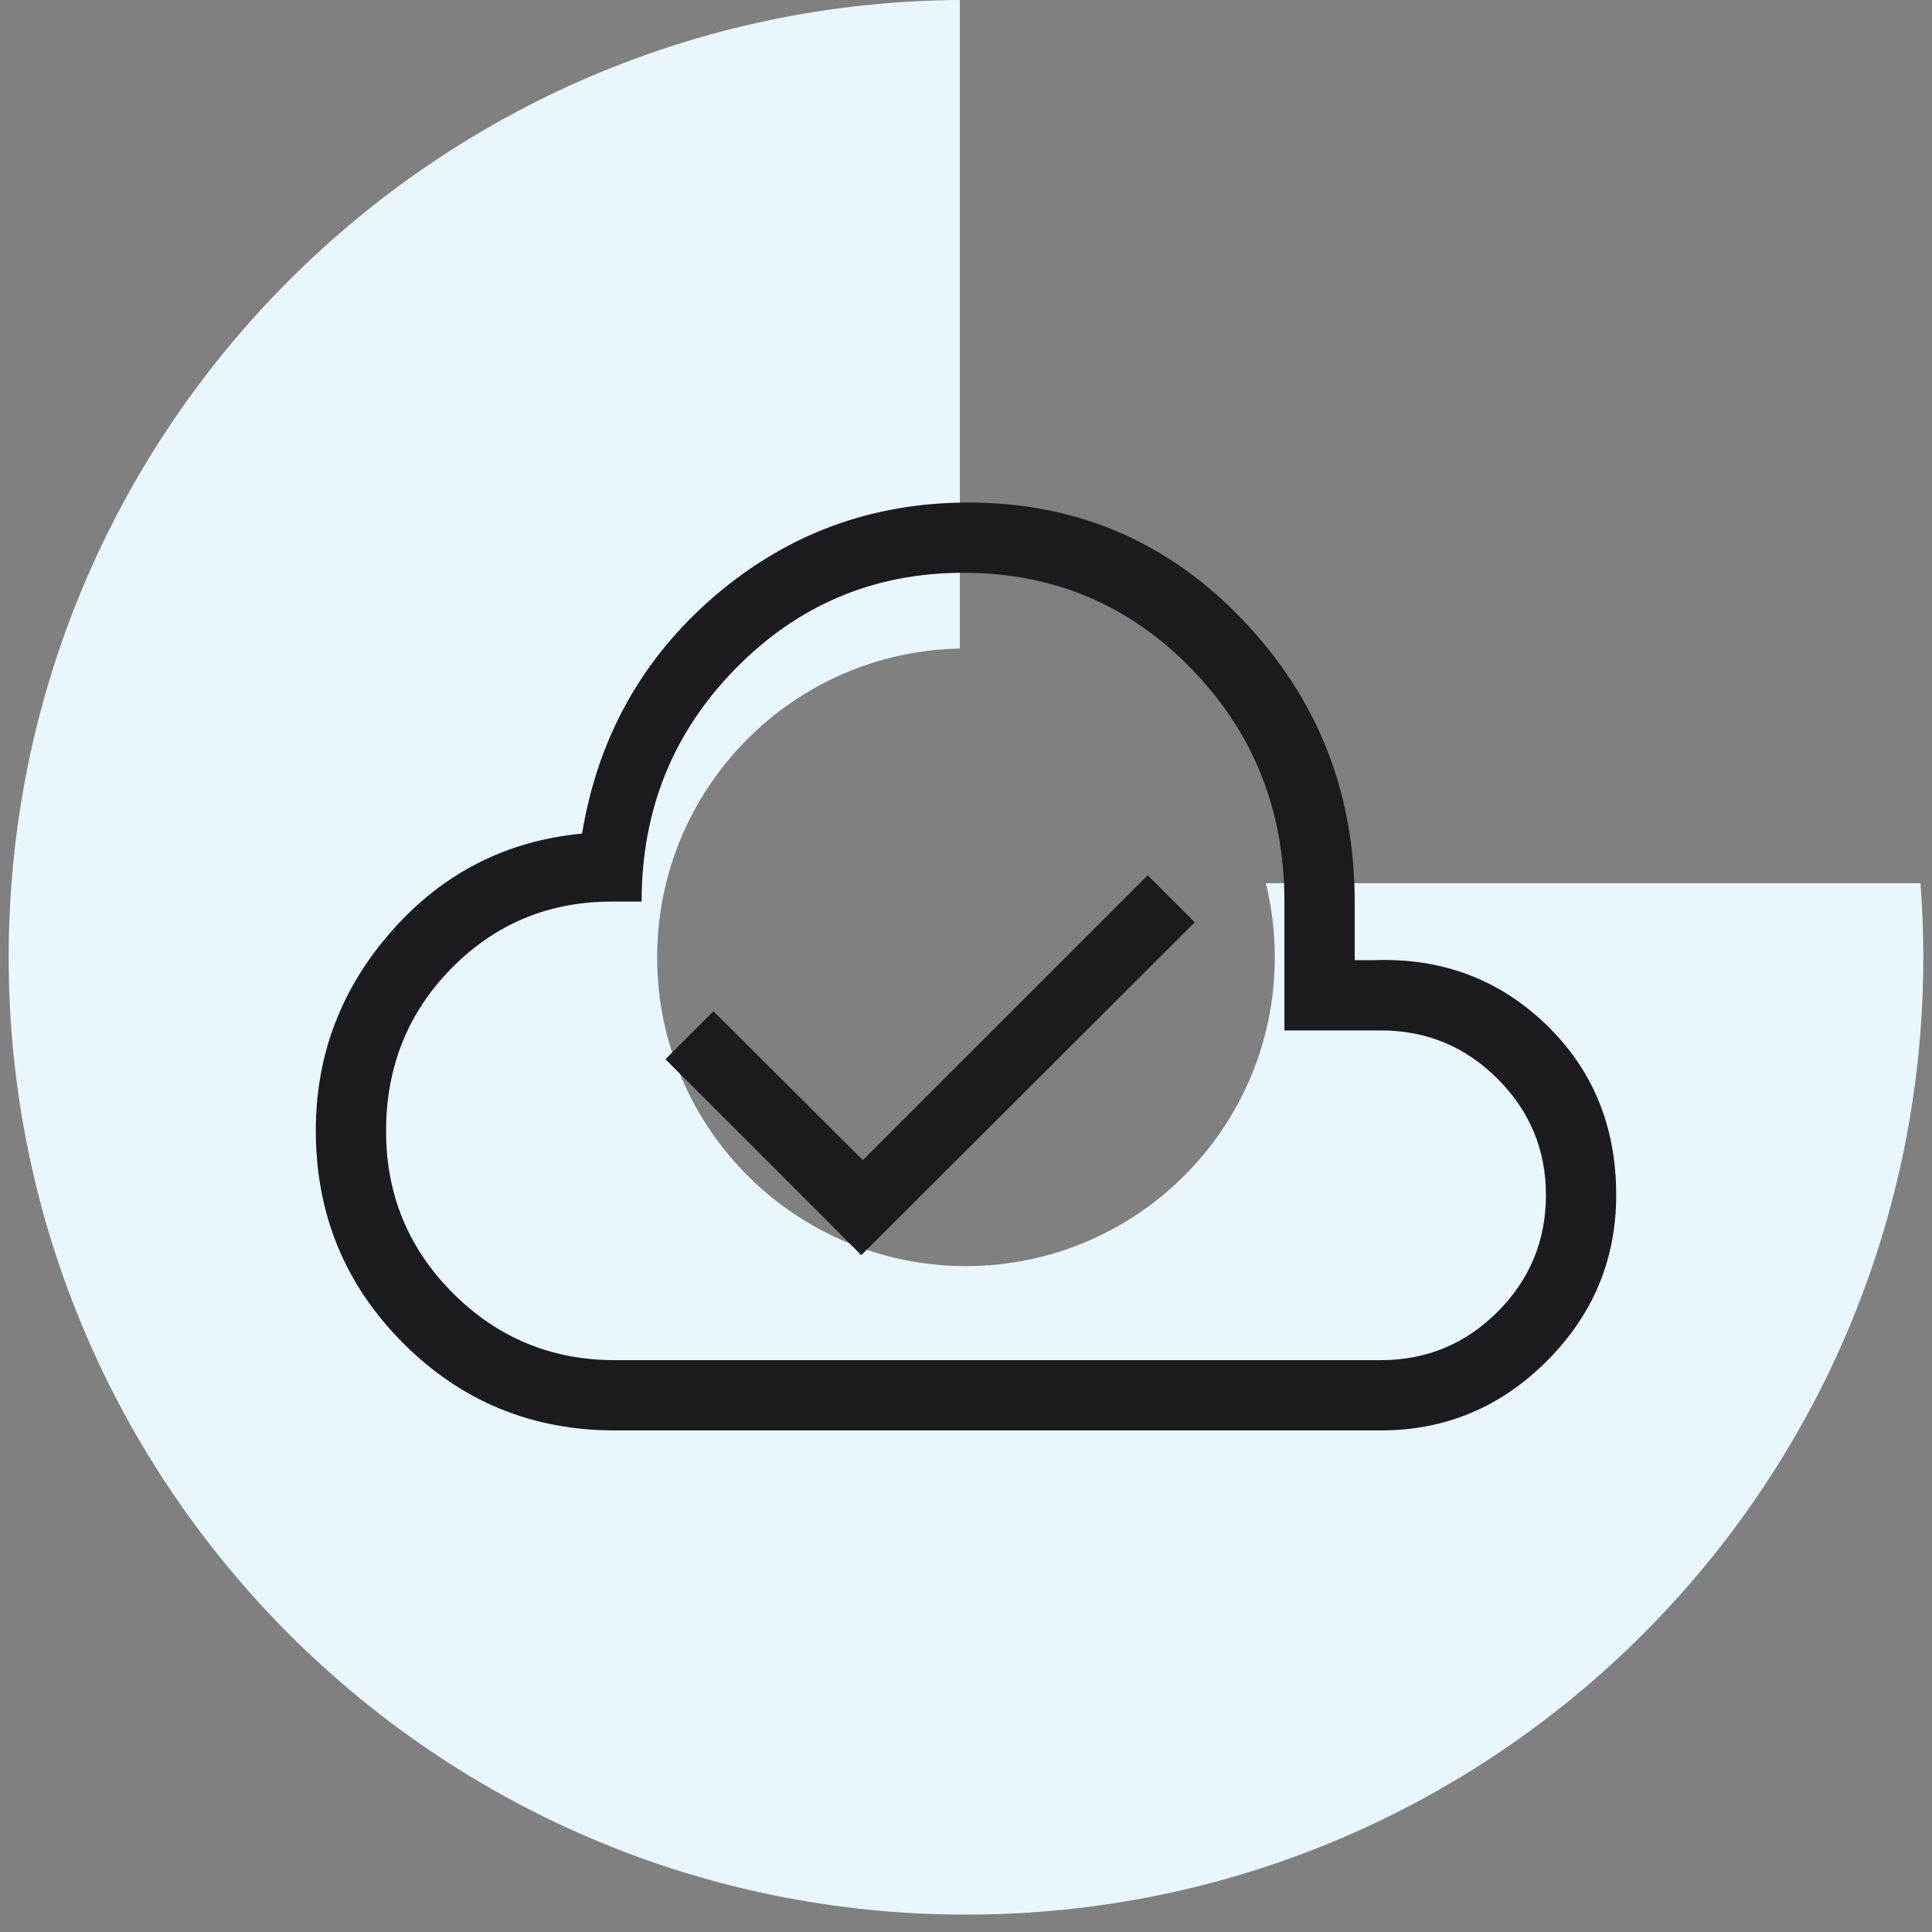
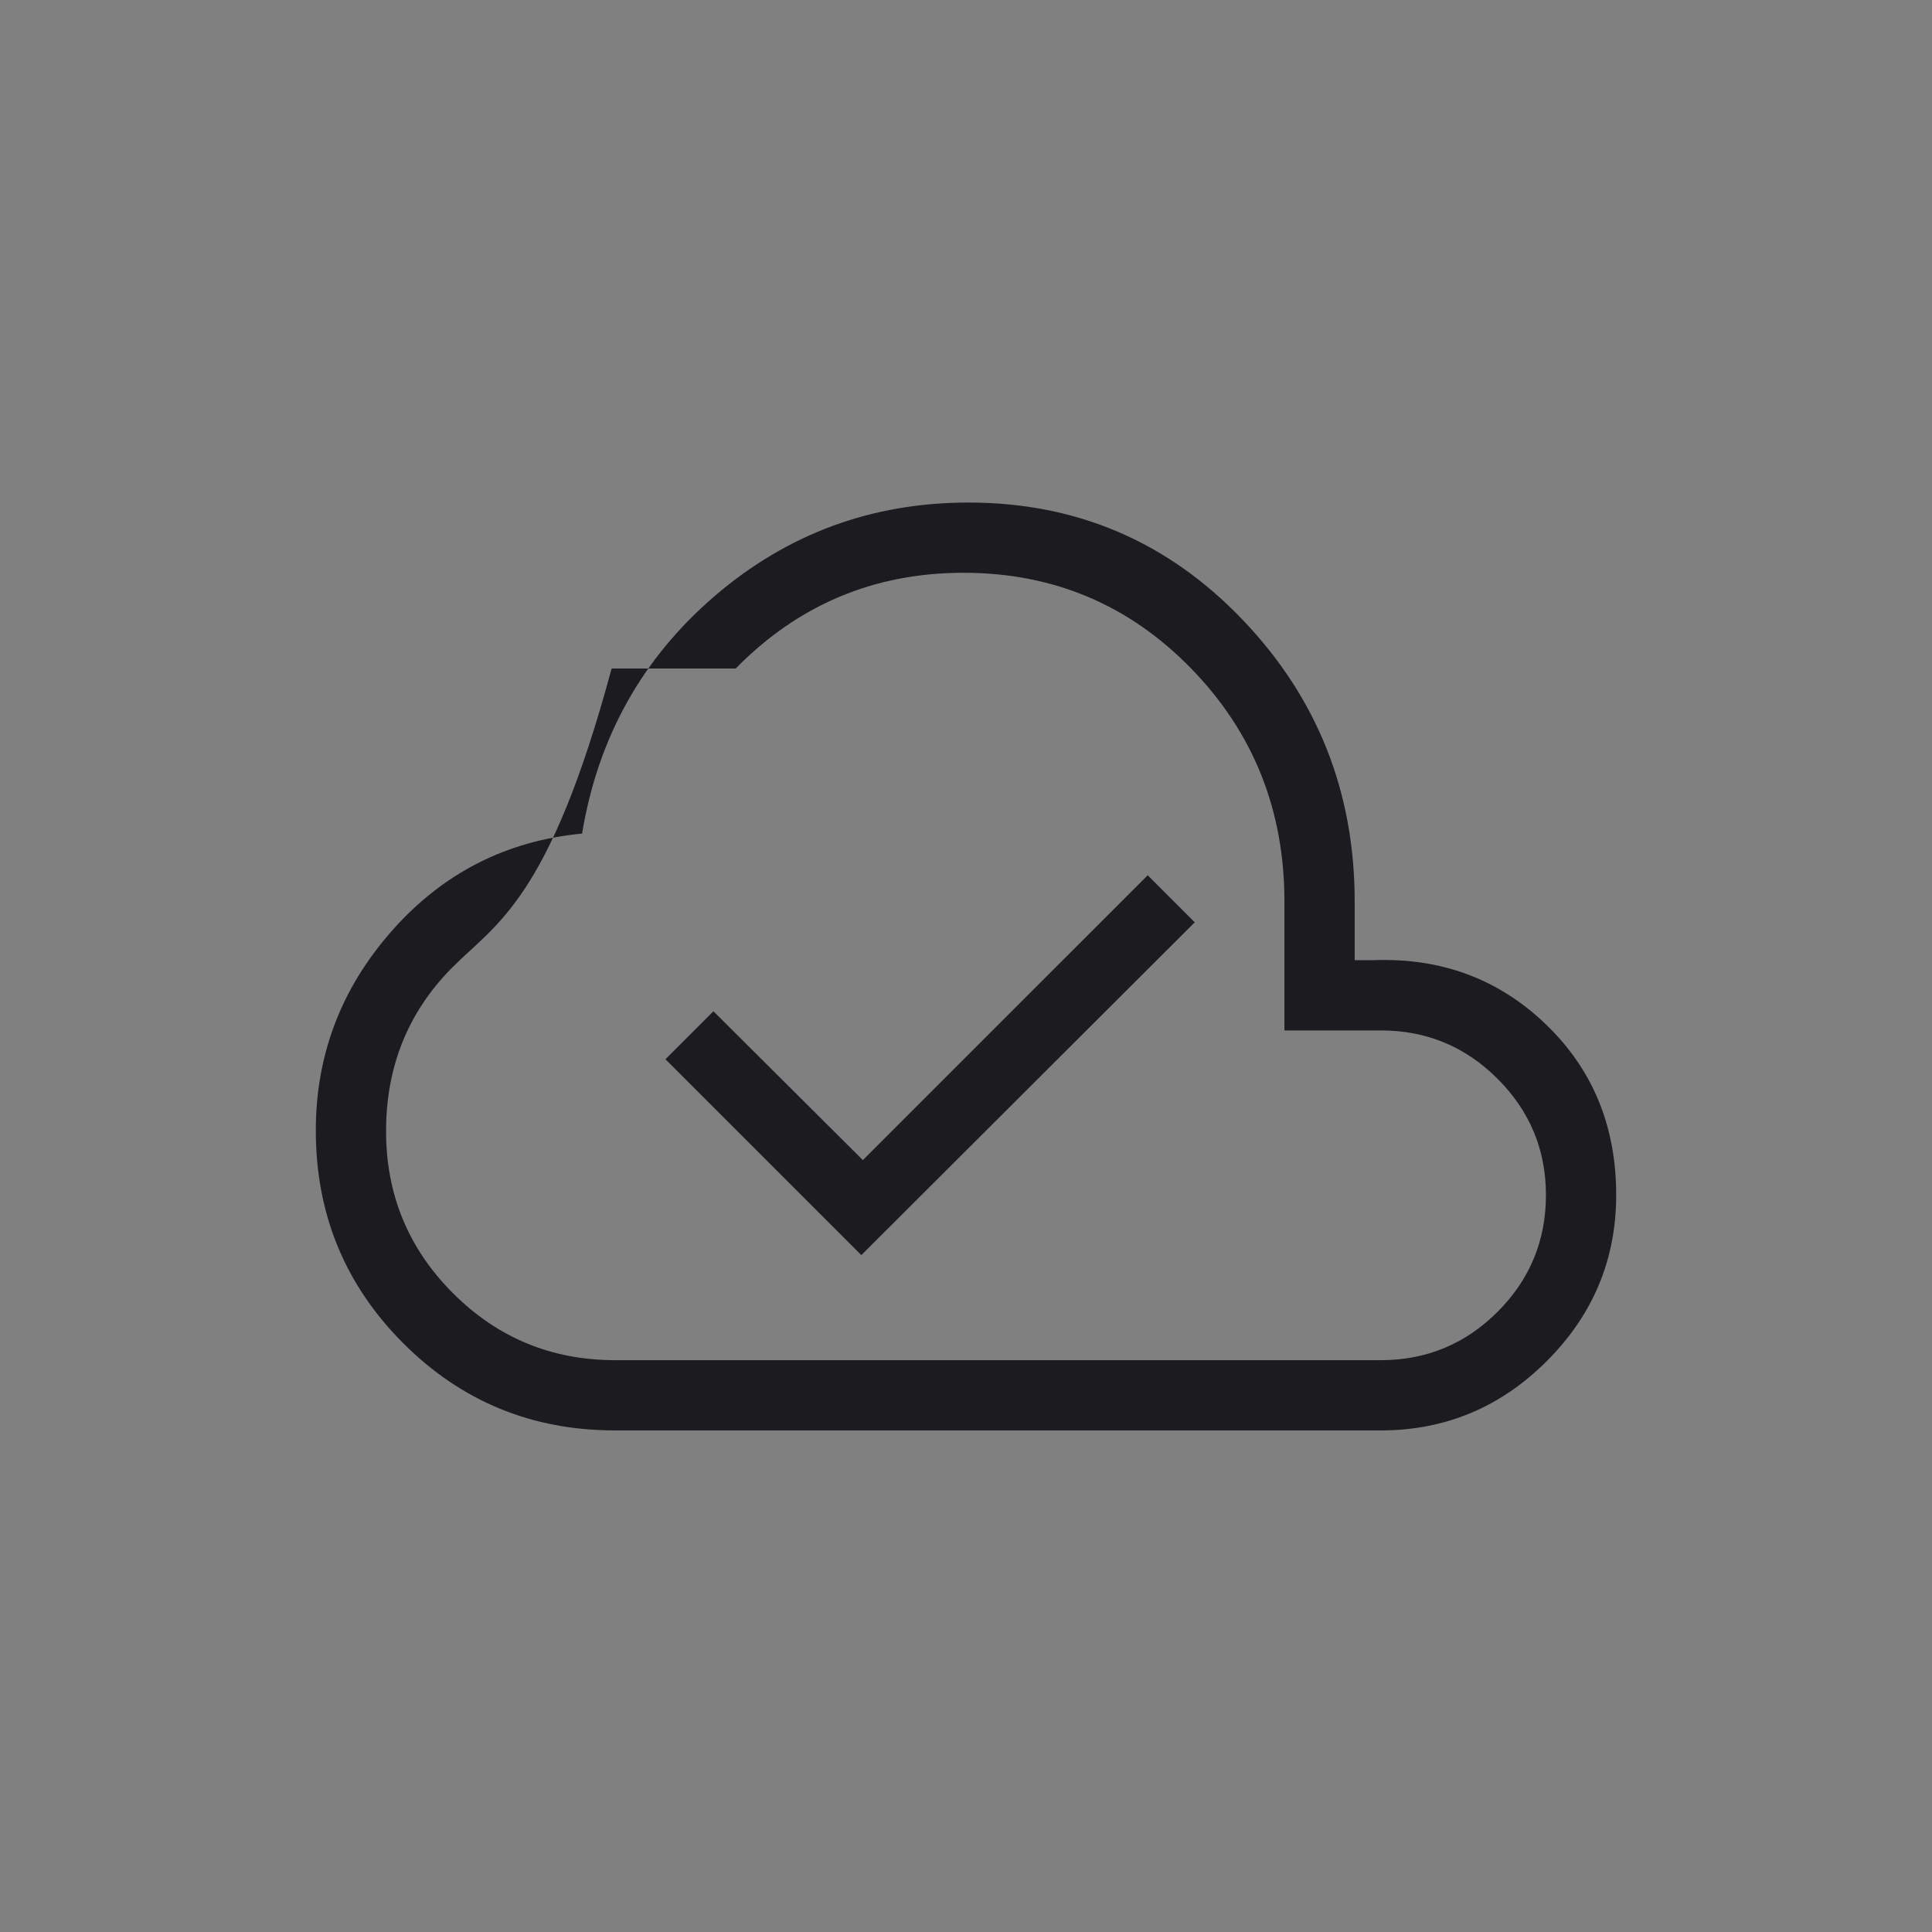
<svg xmlns="http://www.w3.org/2000/svg" width="104" height="104" viewBox="0 0 104 104" fill="none">
  <rect x="0" y="0" width="104" height="104" fill="#808080" stroke="none" />
-   <path fill-rule="evenodd" clip-rule="evenodd" d="M51.668 0C23.36 0.178 0.467 23.181 0.467 51.531C0.467 79.992 23.539 103.064 51.999 103.064C80.46 103.064 103.532 79.992 103.532 51.531C103.532 50.189 103.48 48.859 103.38 47.542H68.14C68.455 48.82 68.622 50.156 68.622 51.531C68.622 60.711 61.179 68.154 51.998 68.154C42.818 68.154 35.375 60.711 35.375 51.531C35.375 42.46 42.64 35.086 51.668 34.91V0Z" fill="#E9F6FD" />
  <mask id="mask0_1822_5631" style="mask-type:alpha" maskUnits="userSpaceOnUse" x="12" y="12" width="80" height="80">
    <rect x="12" y="12" width="80" height="80" fill="#D9D9D9" />
  </mask>
  <g mask="url(#mask0_1822_5631)">
-     <path d="M46.365 67.564L64.314 49.648L61.782 47.116L46.448 62.449L38.404 54.436L35.821 57.019L46.365 67.564ZM33.109 77C28.626 77 24.821 75.431 21.692 72.292C18.564 69.153 17 65.342 17 60.859C17 56.782 18.367 53.195 21.102 50.099C23.837 47.003 27.248 45.261 31.333 44.872C32.188 39.697 34.57 35.433 38.477 32.08C42.386 28.728 46.938 27.052 52.135 27.052C57.951 27.052 62.87 29.155 66.891 33.363C70.912 37.57 72.923 42.626 72.923 48.532V51.686H73.948C77.586 51.554 80.67 52.701 83.202 55.128C85.734 57.556 87 60.622 87 64.327C87 67.797 85.755 70.776 83.266 73.266C80.776 75.755 77.797 77 74.327 77H33.109ZM33.109 73.218H74.327C76.784 73.218 78.88 72.35 80.615 70.615C82.35 68.88 83.218 66.784 83.218 64.327C83.218 61.891 82.35 59.806 80.615 58.071C78.88 56.336 76.784 55.468 74.327 55.468H69.141V48.532C69.141 43.605 67.468 39.423 64.122 35.988C60.776 32.551 56.69 30.833 51.865 30.833C47.062 30.833 42.973 32.551 39.599 35.988C36.225 39.423 34.538 43.605 34.538 48.532H32.923C29.543 48.532 26.674 49.724 24.317 52.109C21.961 54.494 20.782 57.421 20.782 60.891C20.782 64.305 21.983 67.213 24.385 69.615C26.787 72.017 29.695 73.218 33.109 73.218Z" fill="#1C1B1F" />
+     <path d="M46.365 67.564L64.314 49.648L61.782 47.116L46.448 62.449L38.404 54.436L35.821 57.019L46.365 67.564ZM33.109 77C28.626 77 24.821 75.431 21.692 72.292C18.564 69.153 17 65.342 17 60.859C17 56.782 18.367 53.195 21.102 50.099C23.837 47.003 27.248 45.261 31.333 44.872C32.188 39.697 34.57 35.433 38.477 32.08C42.386 28.728 46.938 27.052 52.135 27.052C57.951 27.052 62.87 29.155 66.891 33.363C70.912 37.57 72.923 42.626 72.923 48.532V51.686H73.948C77.586 51.554 80.67 52.701 83.202 55.128C85.734 57.556 87 60.622 87 64.327C87 67.797 85.755 70.776 83.266 73.266C80.776 75.755 77.797 77 74.327 77H33.109ZM33.109 73.218H74.327C76.784 73.218 78.88 72.35 80.615 70.615C82.35 68.88 83.218 66.784 83.218 64.327C83.218 61.891 82.35 59.806 80.615 58.071C78.88 56.336 76.784 55.468 74.327 55.468H69.141V48.532C69.141 43.605 67.468 39.423 64.122 35.988C60.776 32.551 56.69 30.833 51.865 30.833C47.062 30.833 42.973 32.551 39.599 35.988H32.923C29.543 48.532 26.674 49.724 24.317 52.109C21.961 54.494 20.782 57.421 20.782 60.891C20.782 64.305 21.983 67.213 24.385 69.615C26.787 72.017 29.695 73.218 33.109 73.218Z" fill="#1C1B1F" />
  </g>
</svg>